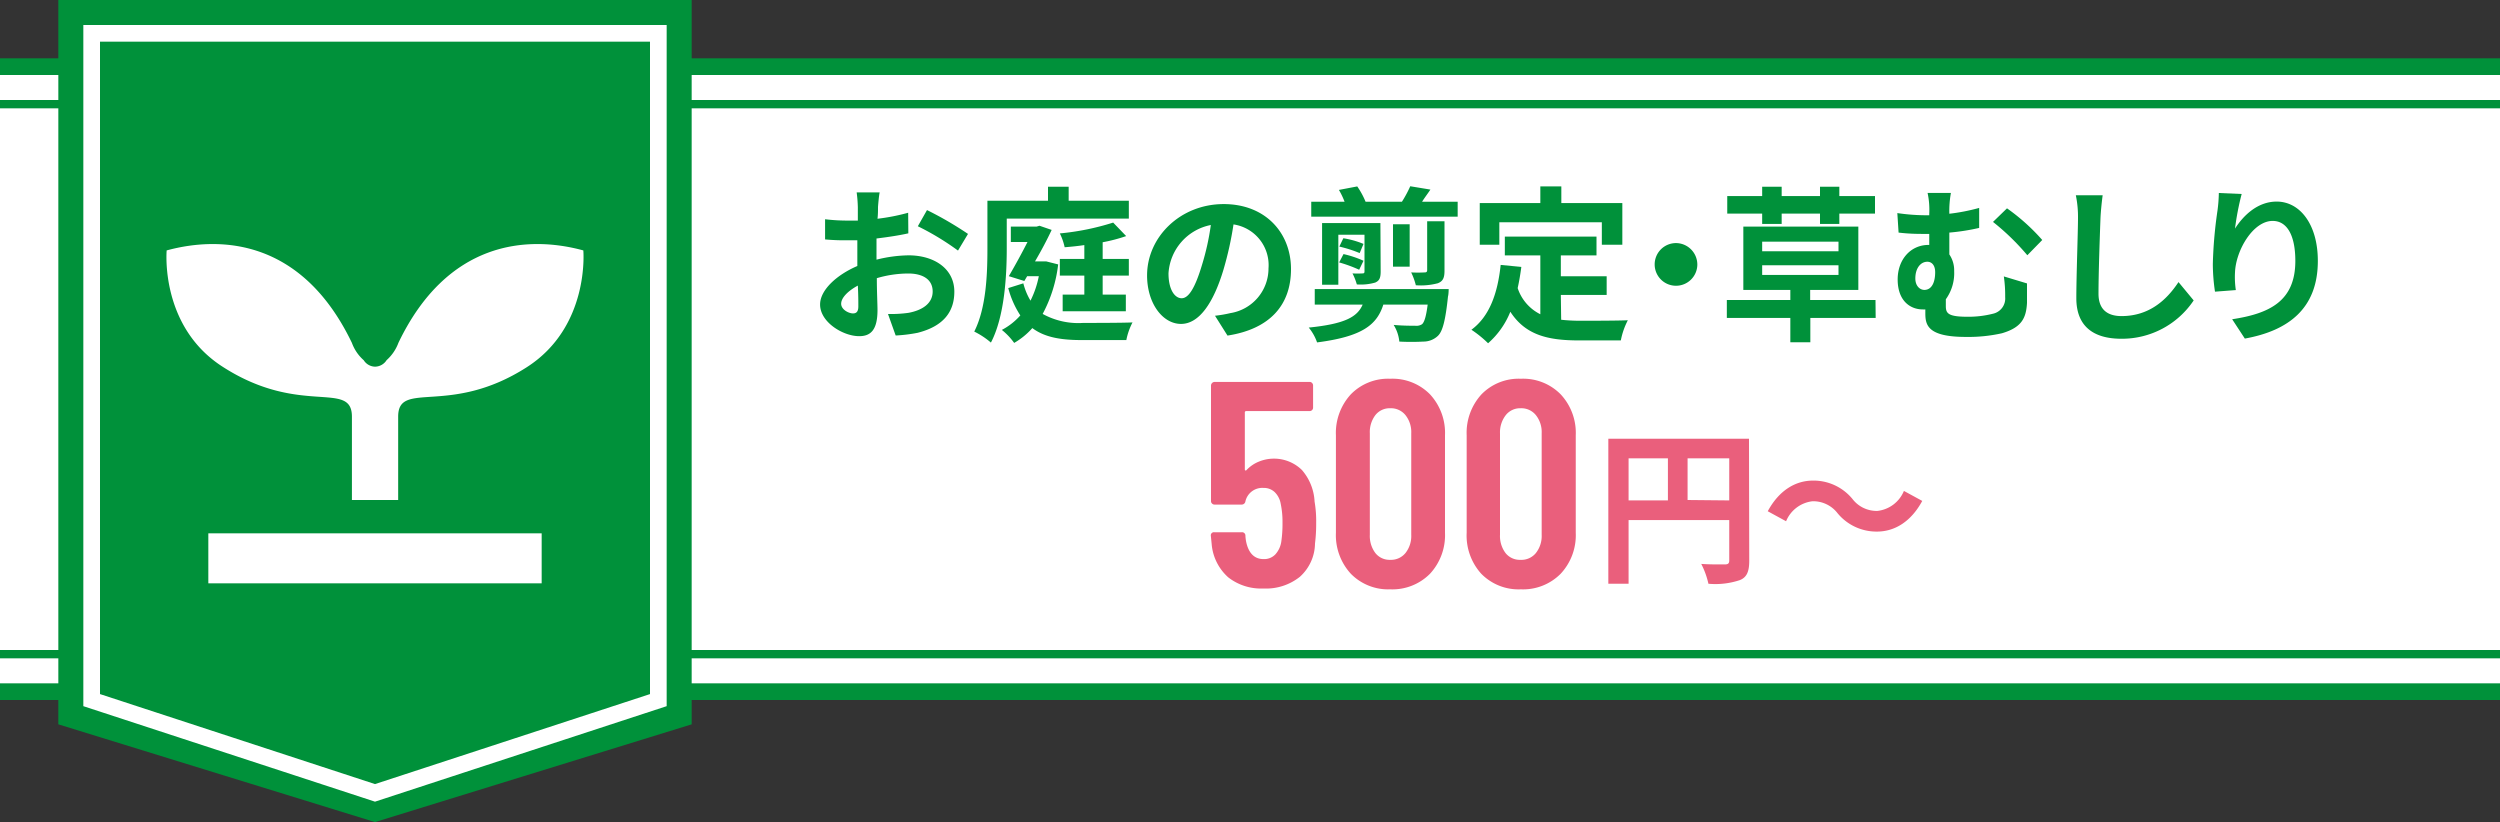
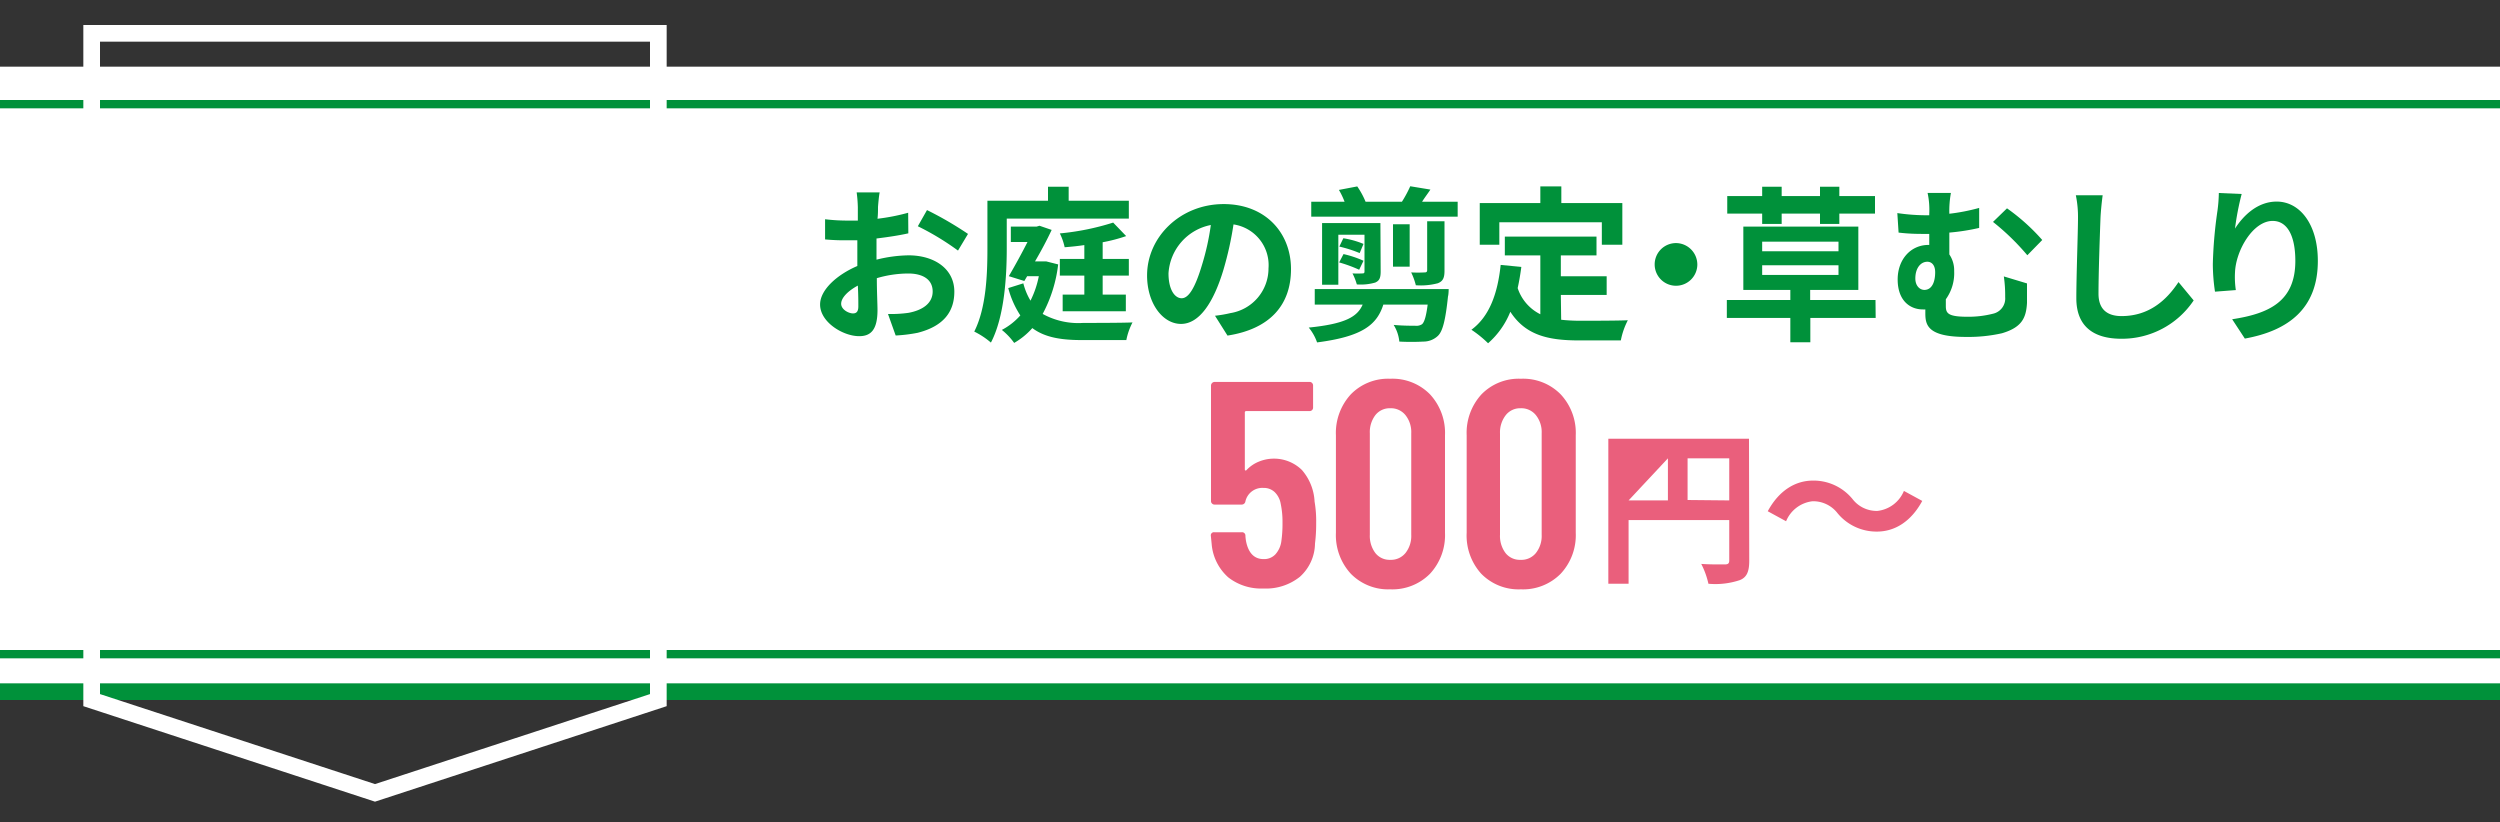
<svg xmlns="http://www.w3.org/2000/svg" viewBox="0 0 300 98.65">
  <rect x="0" y="0" width="300" height="98.65" fill="#333333" stroke="none" />
  <defs>
    <style>.cls-1{fill:#fff;}.cls-2,.cls-3{fill:none;stroke:#00913a;stroke-linejoin:round;}.cls-3{stroke-width:2px;}.cls-4{fill:#00913a;}.cls-5{fill:#ea5f7c;}</style>
  </defs>
  <g id="レイヤー_2" data-name="レイヤー 2">
    <g id="レイヤー_1-2" data-name="レイヤー 1">
      <rect class="cls-1" y="8" width="300" height="75" />
      <line class="cls-2" y1="12.5" x2="300" y2="12.5" />
      <line class="cls-2" x1="300" y1="78.5" y2="78.5" />
      <line class="cls-3" y1="83" x2="300" y2="83" />
-       <line class="cls-3" y1="8" x2="300" y2="8" />
      <path class="cls-4" d="M105.36,24.83c0,.44,0,.92-.06,1.42a24.49,24.49,0,0,0,3.68-.72L109,28c-1.14.26-2.52.46-3.82.62,0,.6,0,1.22,0,1.8v.74a16.57,16.57,0,0,1,3.84-.52c3.08,0,5.5,1.6,5.5,4.36,0,2.36-1.24,4.14-4.42,4.94a18.31,18.31,0,0,1-2.62.32l-.92-2.58a15.4,15.4,0,0,0,2.46-.14c1.62-.3,2.9-1.1,2.9-2.56s-1.2-2.16-2.94-2.16a13.48,13.48,0,0,0-3.76.56c0,1.58.08,3.14.08,3.82,0,2.48-.88,3.14-2.2,3.14-1.94,0-4.69-1.68-4.69-3.8,0-1.74,2-3.56,4.47-4.62,0-.48,0-1,0-1.42V28.83c-.38,0-.74,0-1.06,0a24.72,24.72,0,0,1-2.81-.1l0-2.42a22.42,22.42,0,0,0,2.77.16c.36,0,.76,0,1.16,0,0-.7,0-1.28,0-1.62a16.1,16.1,0,0,0-.14-1.76h2.76C105.48,23.45,105.4,24.31,105.36,24.83Zm-3,12.78c.36,0,.64-.16.64-.84,0-.5,0-1.42-.06-2.5-1.22.66-2,1.48-2,2.18S101.84,37.61,102.36,37.61Zm13.8-9.54-1.2,2a31.82,31.82,0,0,0-4.82-2.92l1.1-1.94A41.79,41.79,0,0,1,116.16,28.07Z" />
      <path class="cls-4" d="M120.81,29.83c0,3.24-.26,8.16-1.9,11.28a9.49,9.49,0,0,0-2-1.32c1.46-2.88,1.58-7,1.58-10V24.09h7.27V22.41h2.48v1.68h7.22v2.14H120.81Zm6.17,1.9a16.63,16.63,0,0,1-1.86,5.94A8.85,8.85,0,0,0,130,38.75c1,0,4.68,0,5.9-.06a7.85,7.85,0,0,0-.74,2.12h-5.28c-2.5,0-4.48-.3-6-1.44a8.7,8.7,0,0,1-2.18,1.78,7.82,7.82,0,0,0-1.48-1.56,7.78,7.78,0,0,0,2.22-1.74,11.16,11.16,0,0,1-1.45-3.28L122.8,34a7.75,7.75,0,0,0,.86,2.08,11.53,11.53,0,0,0,1-2.94h-1.4l-.34.58-1.86-.58c.74-1.26,1.58-2.8,2.24-4.1h-2V27.19h3.1l.34-.1,1.46.5c-.54,1.16-1.24,2.48-2,3.78h1l.36,0Zm5.34,1.34v2.28h2.78v2h-7.58v-2h2.6V33.07h-2.94v-2h2.94V29.41c-.8.12-1.6.2-2.36.26a7.12,7.12,0,0,0-.58-1.66,30.48,30.48,0,0,0,6.4-1.3l1.56,1.62a19.2,19.2,0,0,1-2.82.74v2h3.14v2Z" />
      <path class="cls-4" d="M147.3,40.27l-1.5-2.38a15.38,15.38,0,0,0,1.86-.32,5.43,5.43,0,0,0,4.56-5.36,4.94,4.94,0,0,0-4.2-5.28,40.45,40.45,0,0,1-1.2,5.42c-1.2,4-2.92,6.52-5.1,6.52s-4.07-2.44-4.07-5.82c0-4.62,4-8.56,9.19-8.56,5,0,8.08,3.44,8.08,7.8S152.34,39.49,147.3,40.27Zm-5.5-4.48c.84,0,1.62-1.26,2.44-4A30,30,0,0,0,145.3,27a6.3,6.3,0,0,0-5.08,5.8C140.22,34.81,141,35.79,141.8,35.79Z" />
      <path class="cls-4" d="M173.84,34.69s0,.6-.08.88c-.3,2.86-.64,4.2-1.22,4.74a2.52,2.52,0,0,1-1.74.68,27.16,27.16,0,0,1-2.88,0,4.67,4.67,0,0,0-.68-2c1.06.1,2.14.1,2.58.1a1.25,1.25,0,0,0,.82-.18c.28-.24.5-.94.68-2.36H166c-.78,2.46-2.56,3.84-7.95,4.54a5.82,5.82,0,0,0-1-1.78c4.35-.44,5.83-1.28,6.47-2.76h-5.75V34.69Zm1.08-10.48V26H157.35V24.21h4a9.26,9.26,0,0,0-.68-1.42l2.2-.42a9.71,9.71,0,0,1,1,1.84h4.36a14.24,14.24,0,0,0,1-1.86l2.42.4c-.36.54-.72,1-1,1.46Zm-9.24,8.36c0,.8-.16,1.12-.66,1.34a6.25,6.25,0,0,1-2.2.22,7,7,0,0,0-.52-1.32,11.53,11.53,0,0,0,1.2,0c.18,0,.24-.06.24-.24v-4.4H160.6v6h-1.95v-7.4h7Zm-2.58-.2a16.47,16.47,0,0,0-2.4-.88l.52-1a12.48,12.48,0,0,1,2.4.8Zm.06-2a15.26,15.26,0,0,0-2.44-.78l.48-1a10.55,10.55,0,0,1,2.42.68Zm6-3.46V32h-2V26.91Zm4.18,5.58c0,.88-.2,1.26-.8,1.5a8,8,0,0,1-2.64.24,7.84,7.84,0,0,0-.56-1.54,15.39,15.39,0,0,0,1.62,0c.22,0,.3-.08.3-.28V26.55h2.08Z" />
      <path class="cls-4" d="M187.34,38.37a20.67,20.67,0,0,0,2.28.12c1.08,0,4.38,0,5.72-.06a8.89,8.89,0,0,0-.84,2.42h-5c-3.68,0-6.42-.6-8.26-3.44a9.94,9.94,0,0,1-2.67,3.78,13.41,13.41,0,0,0-2-1.62c2.17-1.6,3.15-4.36,3.51-7.78l2.48.24c-.12.9-.26,1.74-.44,2.54a5.38,5.38,0,0,0,2.72,3.14V30.65h-4.26V28.39h11v2.26h-4.28v2.5h5.5v2.24h-5.5Zm-7.42-9h-2.35v-5h7.27v-2h2.52v2h7.32v5h-2.46V26.67h-12.3Z" />
      <path class="cls-4" d="M203.68,31.73a2.56,2.56,0,1,1-2.56-2.56A2.58,2.58,0,0,1,203.68,31.73Z" />
      <path class="cls-4" d="M225.08,38.15h-7.84v2.92h-2.4V38.15h-7.62V36h7.62V34.79H209.2v-7.6H223v7.6h-5.78V36h7.84ZM211.46,25.63h-4.19v-2.1h4.19V22.41h2.34v1.12h4.6V22.41h2.32v1.12H225v2.1h-4.28v1.24H218.4V25.63h-4.6v1.24h-2.34Zm0,4.52h9.16V29h-9.16Zm0,2.84h9.16V31.83h-9.16Z" />
      <path class="cls-4" d="M233.92,25.65a23.55,23.55,0,0,0,3.58-.7v2.4a25.52,25.52,0,0,1-3.58.56v2.62a3.4,3.4,0,0,1,.58,2,5.36,5.36,0,0,1-1,3.38v.8c0,.86.22,1.3,2.58,1.3a11.9,11.9,0,0,0,3.06-.36,1.87,1.87,0,0,0,1.48-2,15.74,15.74,0,0,0-.16-2.48l2.78.84c0,1,0,1.52,0,2.34-.1,1.82-.64,2.94-3,3.64a18.36,18.36,0,0,1-4.34.44c-4.66,0-4.86-1.48-4.86-2.88v-.42a1.62,1.62,0,0,1-.32,0c-1.46,0-3-1-3-3.6,0-2.36,1.53-4.14,3.71-4.14h.08V28.07h-.42c-.86,0-1.95,0-3.26-.16l-.15-2.34a23.86,23.86,0,0,0,3.23.26h.6v-.16a9.64,9.64,0,0,0-.2-2.52h2.8A12.17,12.17,0,0,0,233.92,25.65Zm-1.7,7c0-.78-.38-1.24-.94-1.24-.81,0-1.44.78-1.44,2,0,.88.52,1.38,1.1,1.38C231.86,34.77,232.22,33.79,232.22,32.67Zm12.86-3.86-1.8,1.84a28.49,28.49,0,0,0-4.12-4L240.84,25A24.18,24.18,0,0,1,245.08,28.81Z" />
      <path class="cls-4" d="M252.06,26.13c-.08,2.16-.24,6.64-.24,9.12,0,2,1.2,2.68,2.76,2.68,3.3,0,5.4-1.9,6.84-4.08l1.82,2.2a10.35,10.35,0,0,1-8.68,4.6c-3.28,0-5.4-1.44-5.4-4.86,0-2.68.2-7.94.2-9.66a12.76,12.76,0,0,0-.26-2.7l3.22,0C252.2,24.31,252.1,25.33,252.06,26.13Z" />
      <path class="cls-4" d="M268.2,27.43c1-1.56,2.7-3.24,5-3.24,2.78,0,4.94,2.72,4.94,7.12,0,5.66-3.46,8.36-8.76,9.32l-1.52-2.32c4.44-.68,7.58-2.14,7.58-7,0-3.08-1-4.8-2.72-4.8-2.36,0-4.42,3.54-4.52,6.18a10.46,10.46,0,0,0,.1,2.12L265.8,35a22.62,22.62,0,0,1-.26-3.34,52.62,52.62,0,0,1,.56-6.4,17.71,17.71,0,0,0,.16-2.1l2.74.12A32.61,32.61,0,0,0,268.2,27.43Z" />
-       <polygon class="cls-4" points="45 98.65 7 86.92 7 0 83 0 83 86.92 45 98.65" />
      <path class="cls-1" d="M78,5V83.29L45,94.09,12,83.29V5H78m2-2H10V84.74L45,96.2,80,84.74V3Z" />
      <path class="cls-1" d="M70,30.05c-6.78-1.85-16.34-1.11-22.19,11.09a5.21,5.21,0,0,1-1.42,2.08A1.66,1.66,0,0,1,45,44a1.64,1.64,0,0,1-1.35-.77,5.1,5.1,0,0,1-1.42-2.08C36.37,28.94,26.81,28.2,20,30.05c0,0-.84,9.17,6.78,14C36.06,50,42.23,45.57,42.23,50V60h5.55V50c0-4.44,6.16,0,15.41-5.92C70.81,39.22,70,30.05,70,30.05Z" />
      <rect class="cls-1" x="25" y="64" width="40" height="6" />
-       <path class="cls-5" d="M209.91,67.27c0,1.3-.28,2-1.12,2.34a9.24,9.24,0,0,1-3.78.44,9.72,9.72,0,0,0-.86-2.38c1.14.08,2.44.06,2.84.06s.52-.14.52-.48V62.41H195.43v7.64H193V52.65h16.88Zm-14.48-7.22h4.72V55h-4.72Zm12.08,0V55h-5v5Z" />
+       <path class="cls-5" d="M209.91,67.27c0,1.3-.28,2-1.12,2.34a9.24,9.24,0,0,1-3.78.44,9.72,9.72,0,0,0-.86-2.38c1.14.08,2.44.06,2.84.06s.52-.14.52-.48V62.41H195.43v7.64H193V52.65h16.88Zm-14.48-7.22h4.72V55Zm12.08,0V55h-5v5Z" />
      <path class="cls-5" d="M217.51,60.15a3.91,3.91,0,0,0-3.18,2.4l-2.2-1.2c1.34-2.48,3.3-3.68,5.44-3.68a6.05,6.05,0,0,1,4.72,2.2,3.66,3.66,0,0,0,3,1.44,3.91,3.91,0,0,0,3.18-2.4l2.2,1.2c-1.34,2.48-3.3,3.68-5.44,3.68a6.05,6.05,0,0,1-4.72-2.2A3.69,3.69,0,0,0,217.51,60.15Z" />
      <path class="cls-5" d="M157.94,62.77a18.74,18.74,0,0,1-.14,2.45,5.45,5.45,0,0,1-1.82,4,6.51,6.51,0,0,1-4.38,1.4,6.39,6.39,0,0,1-4.2-1.33,6,6,0,0,1-2-4l-.1-1a.37.37,0,0,1,.42-.42H149a.4.4,0,0,1,.45.42,5.36,5.36,0,0,0,.07.63c.28,1.45,1,2.17,2.1,2.17a1.85,1.85,0,0,0,1.42-.56,2.91,2.91,0,0,0,.72-1.57,15.05,15.05,0,0,0,.14-2.24,10.47,10.47,0,0,0-.21-2.24,2.57,2.57,0,0,0-.72-1.42,1.89,1.89,0,0,0-1.35-.51,2.08,2.08,0,0,0-2.17,1.61.45.45,0,0,1-.45.39h-3.26a.4.4,0,0,1-.29-.12.39.39,0,0,1-.13-.3V46.25a.45.45,0,0,1,.42-.42h11.41a.38.38,0,0,1,.3.13.4.4,0,0,1,.12.29v2.66a.41.41,0,0,1-.42.42h-7.59a.16.16,0,0,0-.18.18v6.82a.13.13,0,0,0,.07.13.14.14,0,0,0,.14-.06,4.19,4.19,0,0,1,1.46-1,4.79,4.79,0,0,1,5.18,1,6.26,6.26,0,0,1,1.52,3.79A13.9,13.9,0,0,1,157.94,62.77Z" />
      <path class="cls-5" d="M162.1,68.85a6.84,6.84,0,0,1-1.79-4.92V52.24a6.84,6.84,0,0,1,1.79-4.92,6.23,6.23,0,0,1,4.73-1.87,6.3,6.3,0,0,1,4.77,1.87,6.81,6.81,0,0,1,1.8,4.92V63.93a6.81,6.81,0,0,1-1.8,4.92,6.34,6.34,0,0,1-4.77,1.87A6.27,6.27,0,0,1,162.1,68.85Zm6.56-2.49a3.3,3.3,0,0,0,.69-2.19V52a3.26,3.26,0,0,0-.69-2.18,2.24,2.24,0,0,0-1.83-.83,2.18,2.18,0,0,0-1.79.83,3.36,3.36,0,0,0-.66,2.18V64.17a3.4,3.4,0,0,0,.66,2.19,2.17,2.17,0,0,0,1.79.82A2.24,2.24,0,0,0,168.66,66.36Z" />
      <path class="cls-5" d="M177.75,68.85A6.84,6.84,0,0,1,176,63.93V52.24a6.84,6.84,0,0,1,1.78-4.92,6.23,6.23,0,0,1,4.73-1.87,6.3,6.3,0,0,1,4.77,1.87,6.77,6.77,0,0,1,1.81,4.92V63.93a6.77,6.77,0,0,1-1.81,4.92,6.34,6.34,0,0,1-4.77,1.87A6.27,6.27,0,0,1,177.75,68.85Zm6.56-2.49a3.3,3.3,0,0,0,.69-2.19V52a3.26,3.26,0,0,0-.69-2.18,2.24,2.24,0,0,0-1.83-.83,2.19,2.19,0,0,0-1.79.83A3.36,3.36,0,0,0,180,52V64.17a3.4,3.4,0,0,0,.66,2.19,2.18,2.18,0,0,0,1.79.82A2.24,2.24,0,0,0,184.31,66.36Z" />
    </g>
  </g>
</svg>